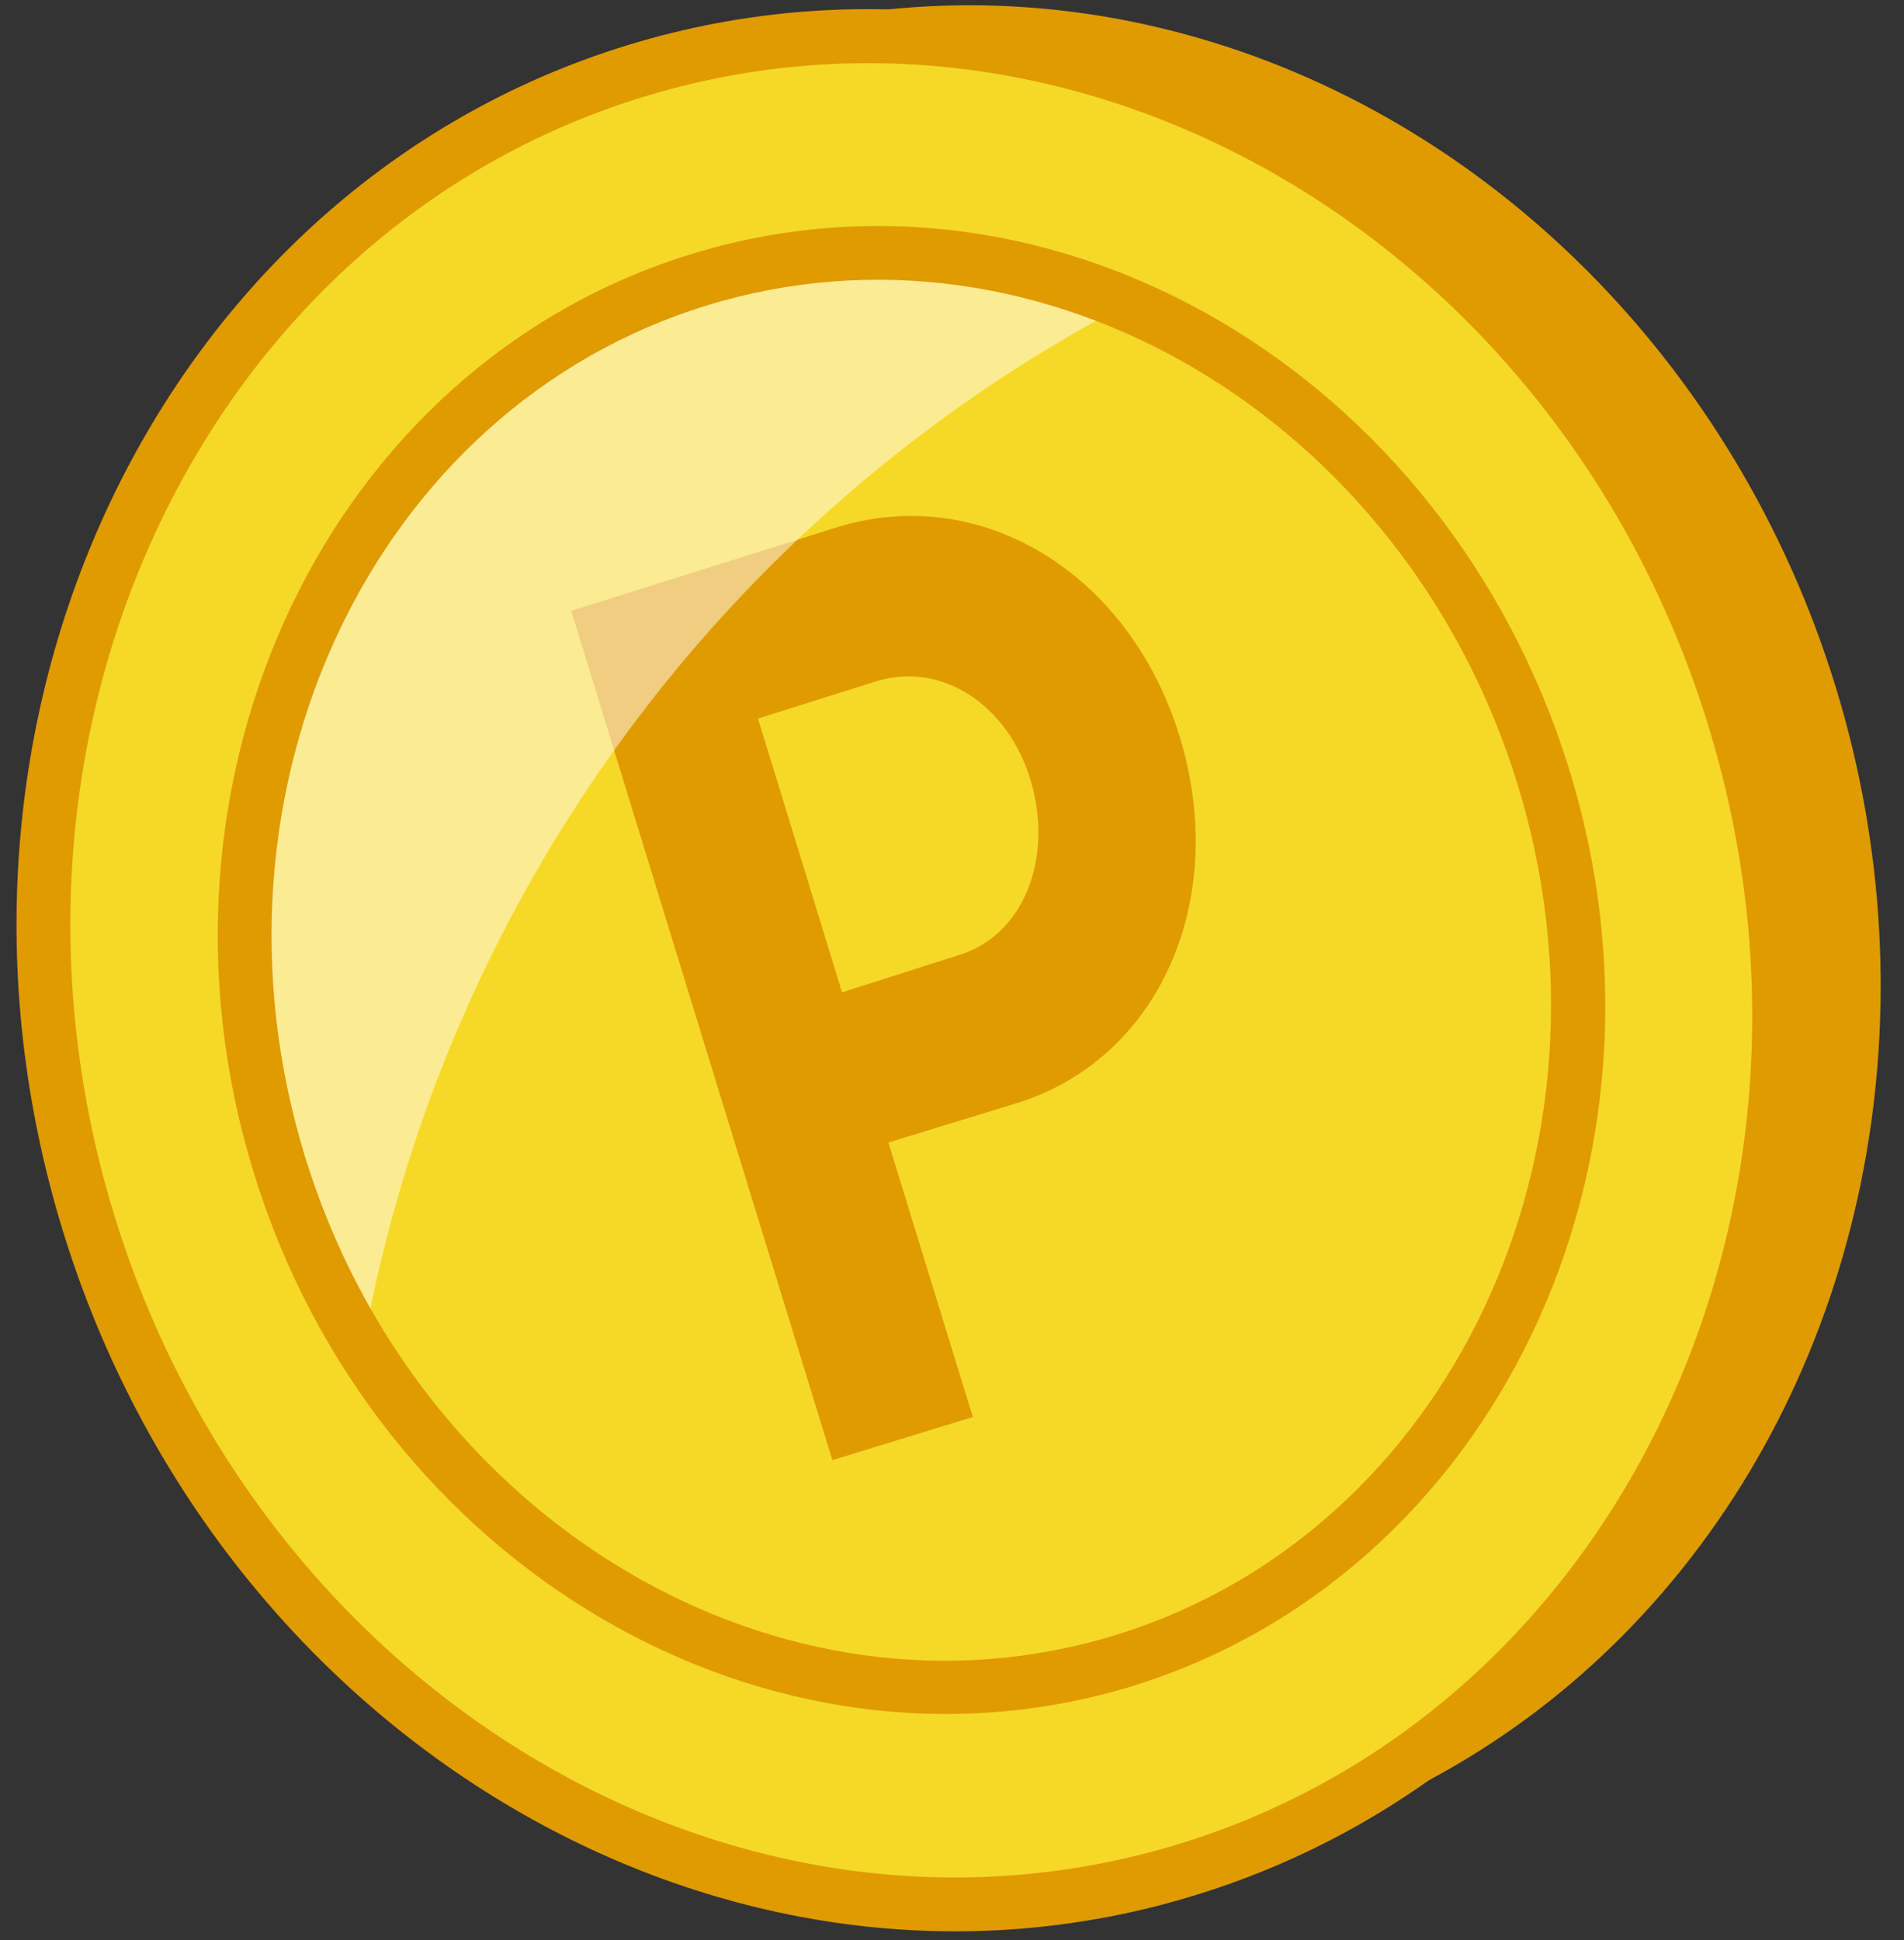
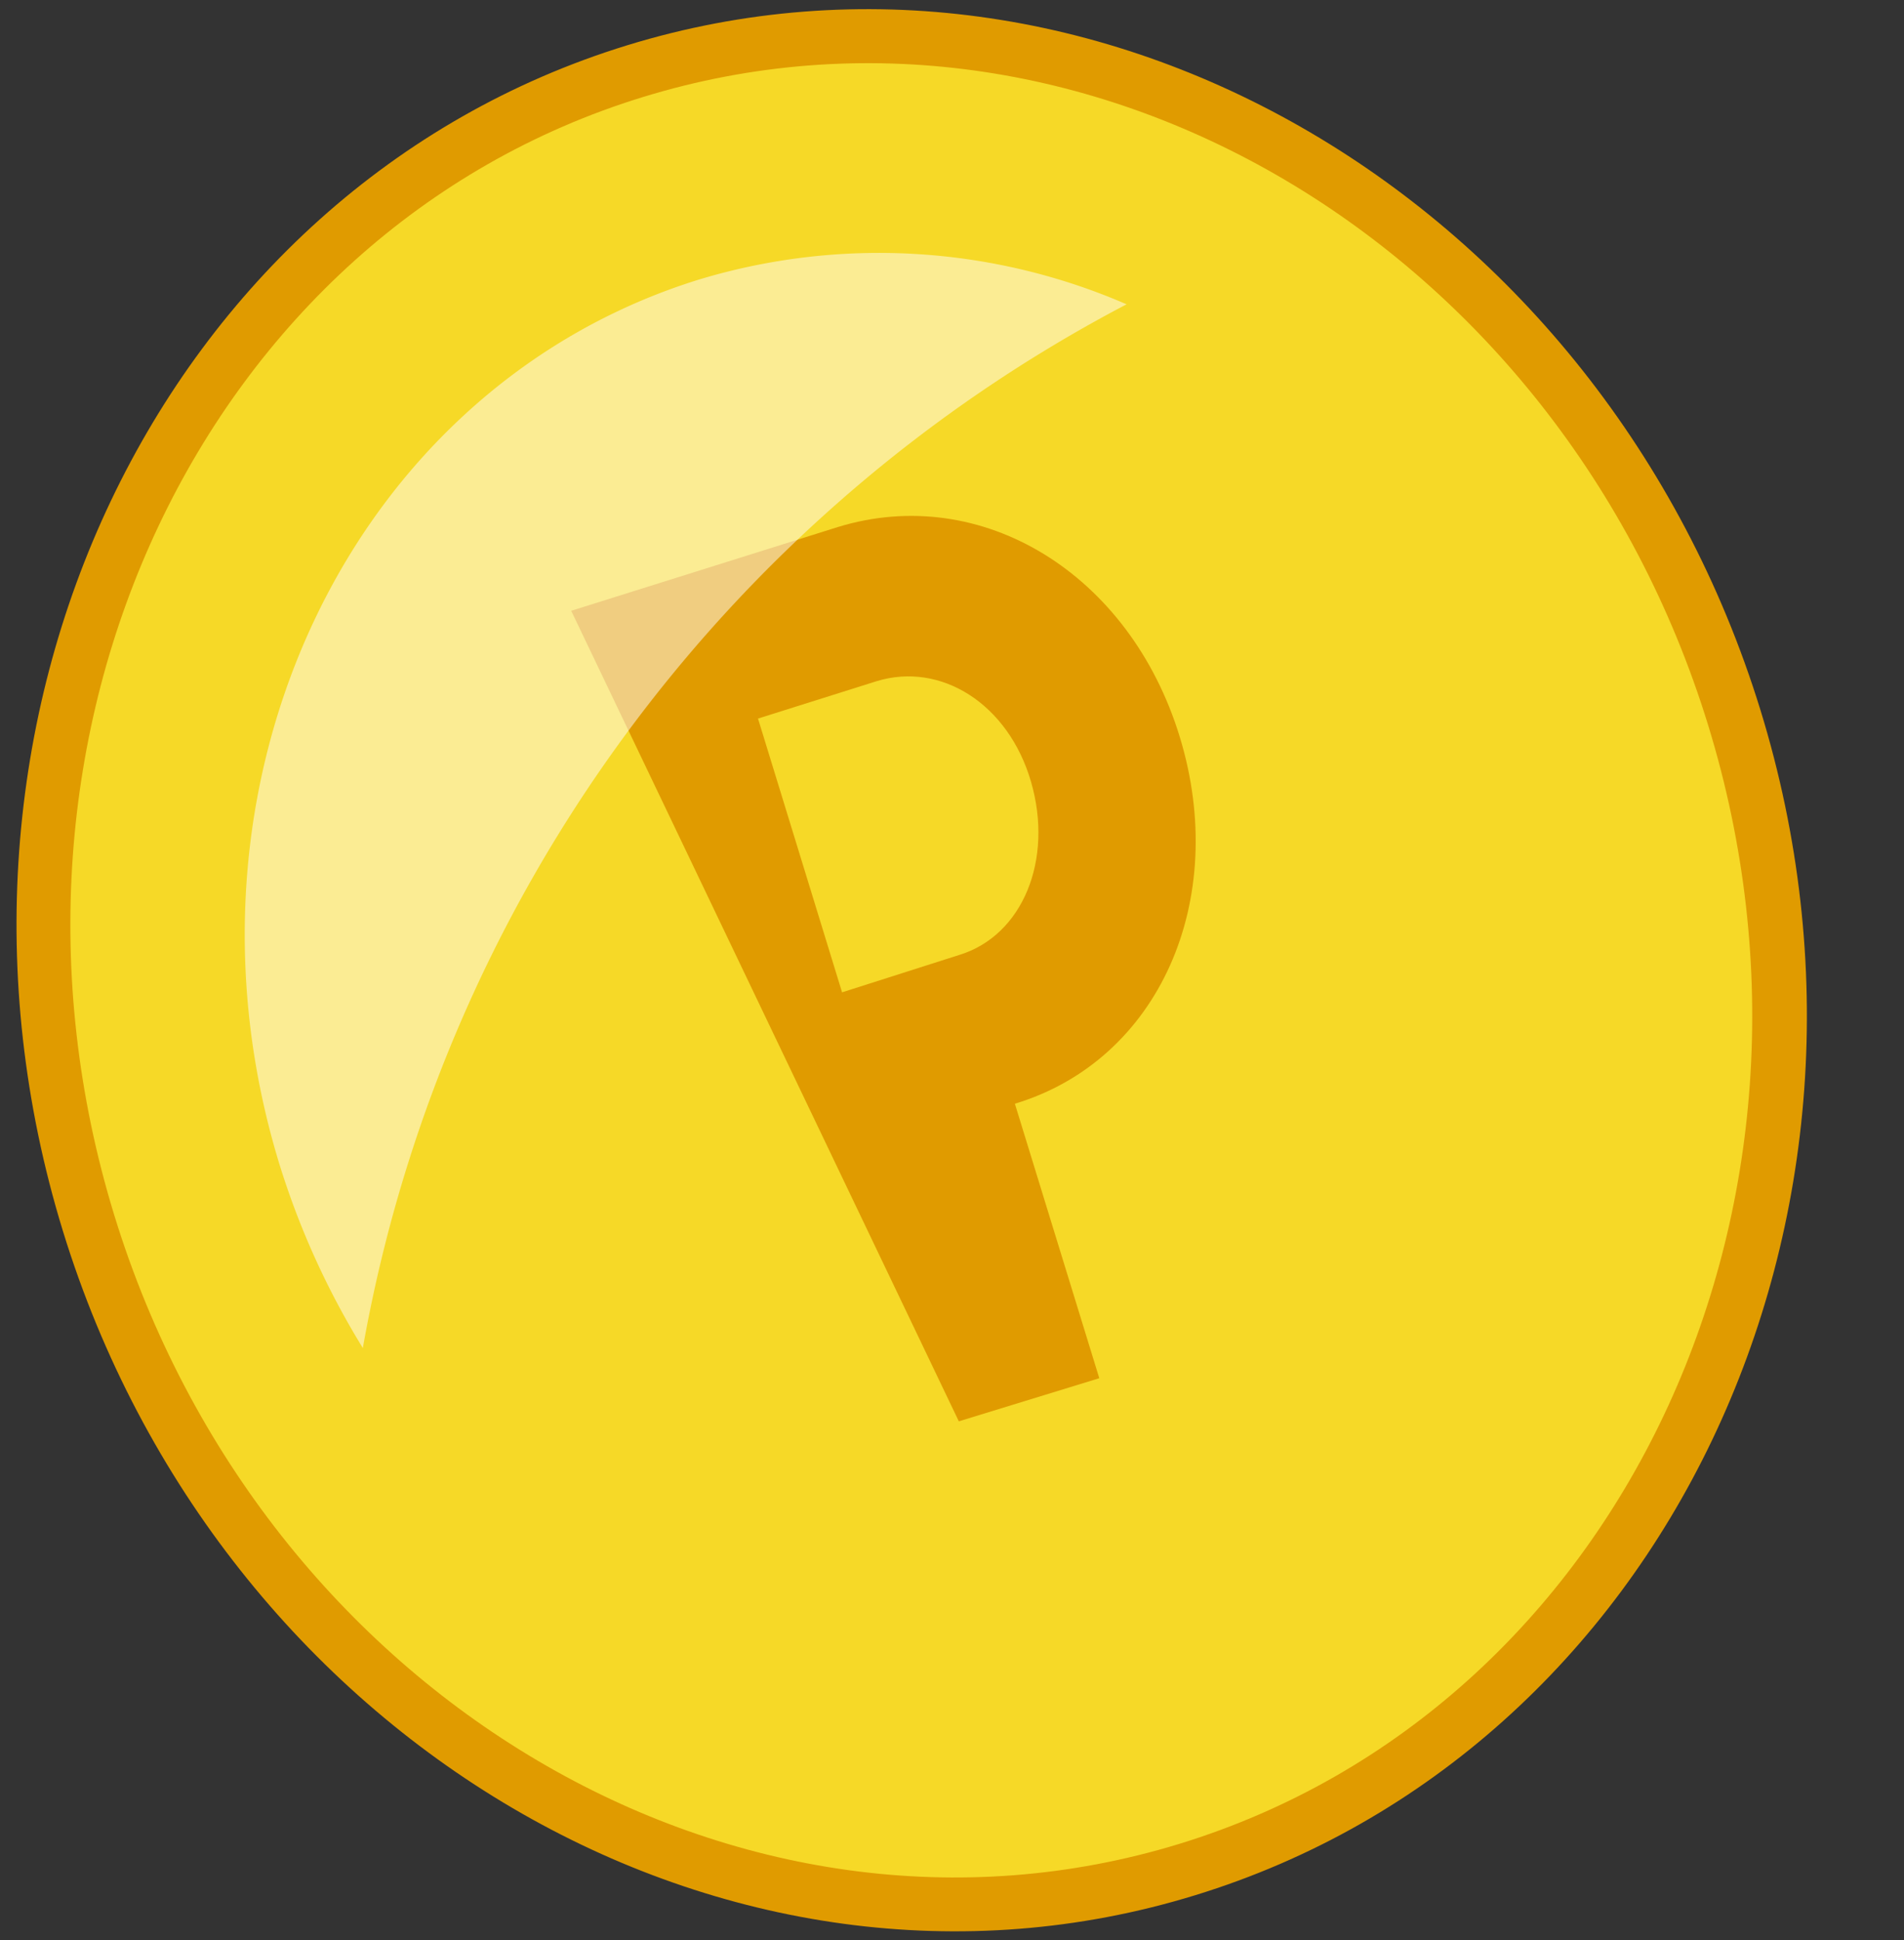
<svg xmlns="http://www.w3.org/2000/svg" width="53" height="54" viewBox="0 0 53 54">
  <rect x="0" y="0" width="53" height="54" fill="#333333" stroke="none" />
  <defs>
    <style>.a{fill:#e09b00;}.b{fill:#f6d927;}.c{fill:#fff;opacity:0.5;}.d{fill:none;}</style>
  </defs>
-   <ellipse class="a" cx="28.19" cy="26.14" rx="23.96" ry="26.18" transform="translate(-6.43 9.43) rotate(-17.07)" />
  <ellipse class="b" cx="25.37" cy="27.01" rx="23.96" ry="26.18" transform="translate(-6.81 8.64) rotate(-17.07)" />
  <path class="a" d="M33.27,52.75c-13,4-27.16-4.3-31.52-18.49s2.69-29,15.71-33S44.62,5.56,49,19.75,46.3,48.75,33.27,52.75ZM17.9,2.7C5.67,6.45-.93,20.42,3.18,33.82S20.6,55.07,32.83,51.32,51.67,33.6,47.55,20.19,30.13-1.06,17.9,2.7Z" />
-   <ellipse class="b" cx="25.37" cy="27.01" rx="18.4" ry="20.11" transform="translate(-6.81 8.64) rotate(-17.07)" />
-   <path class="a" d="M23.32,14.67c4-1.23,8.13,1.29,9.52,5.84s-.58,9-4.59,10.21L24.73,31.8l2.35,7.64-3.91,1.2L15.9,17ZM26.7,26.58c1.77-.54,2.63-2.65,2-4.82s-2.51-3.35-4.3-2.8L21.1,20l2.34,7.62Z" />
+   <path class="a" d="M23.32,14.67c4-1.23,8.13,1.29,9.52,5.84s-.58,9-4.59,10.21l2.35,7.64-3.91,1.2L15.9,17ZM26.7,26.58c1.77-.54,2.63-2.65,2-4.82s-2.51-3.35-4.3-2.8L21.1,20l2.34,7.62Z" />
  <path class="c" d="M31.36,8.47a17.31,17.31,0,0,0-11.9-.69c-9.69,3-14.94,14-11.68,24.63a22.38,22.38,0,0,0,2.32,5.11A40.83,40.83,0,0,1,31.36,8.47Z" />
-   <path class="a" d="M31.49,46.94C21.4,50,10.44,43.62,7.06,32.63S9.15,10.17,19.25,7.07s21,3.32,24.42,14.31S41.58,43.84,31.49,46.94ZM19.68,8.5C10.38,11.36,5.36,22,8.49,32.19S21.75,48.37,31.05,45.51,45.38,32,42.24,21.82,29,5.64,19.68,8.5Z" />
  <rect class="d" width="53" height="54" />
</svg>